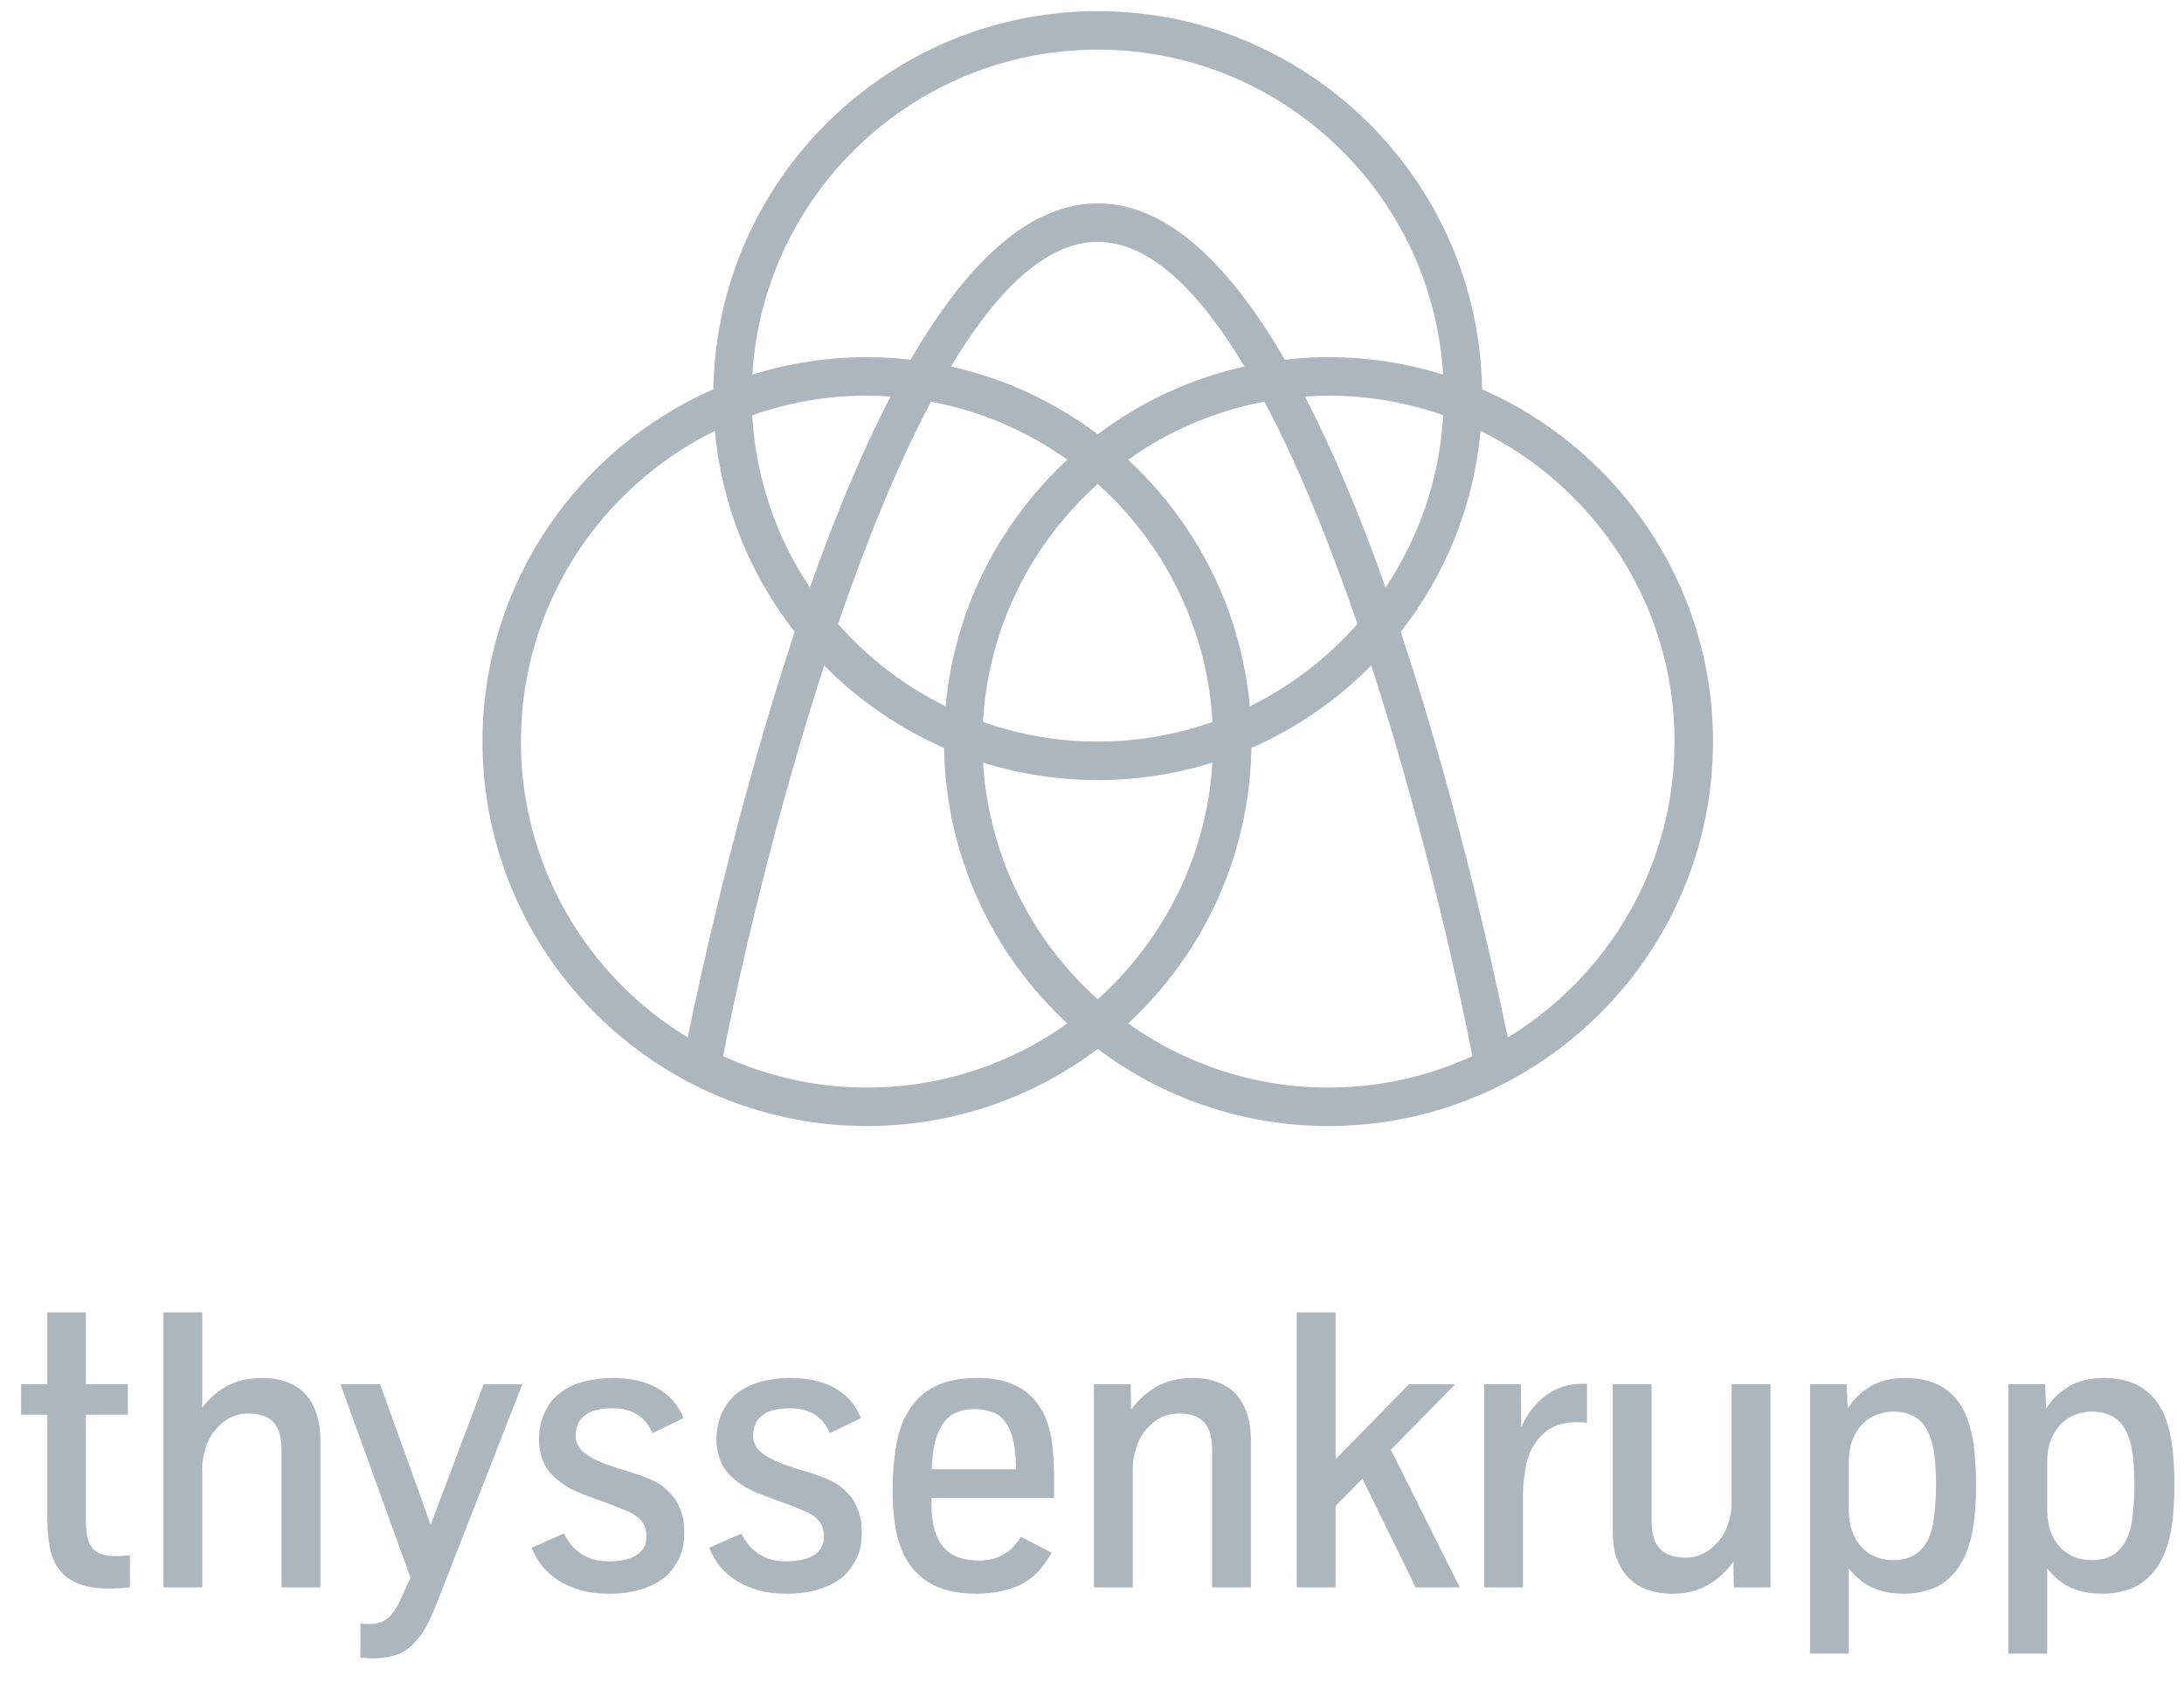
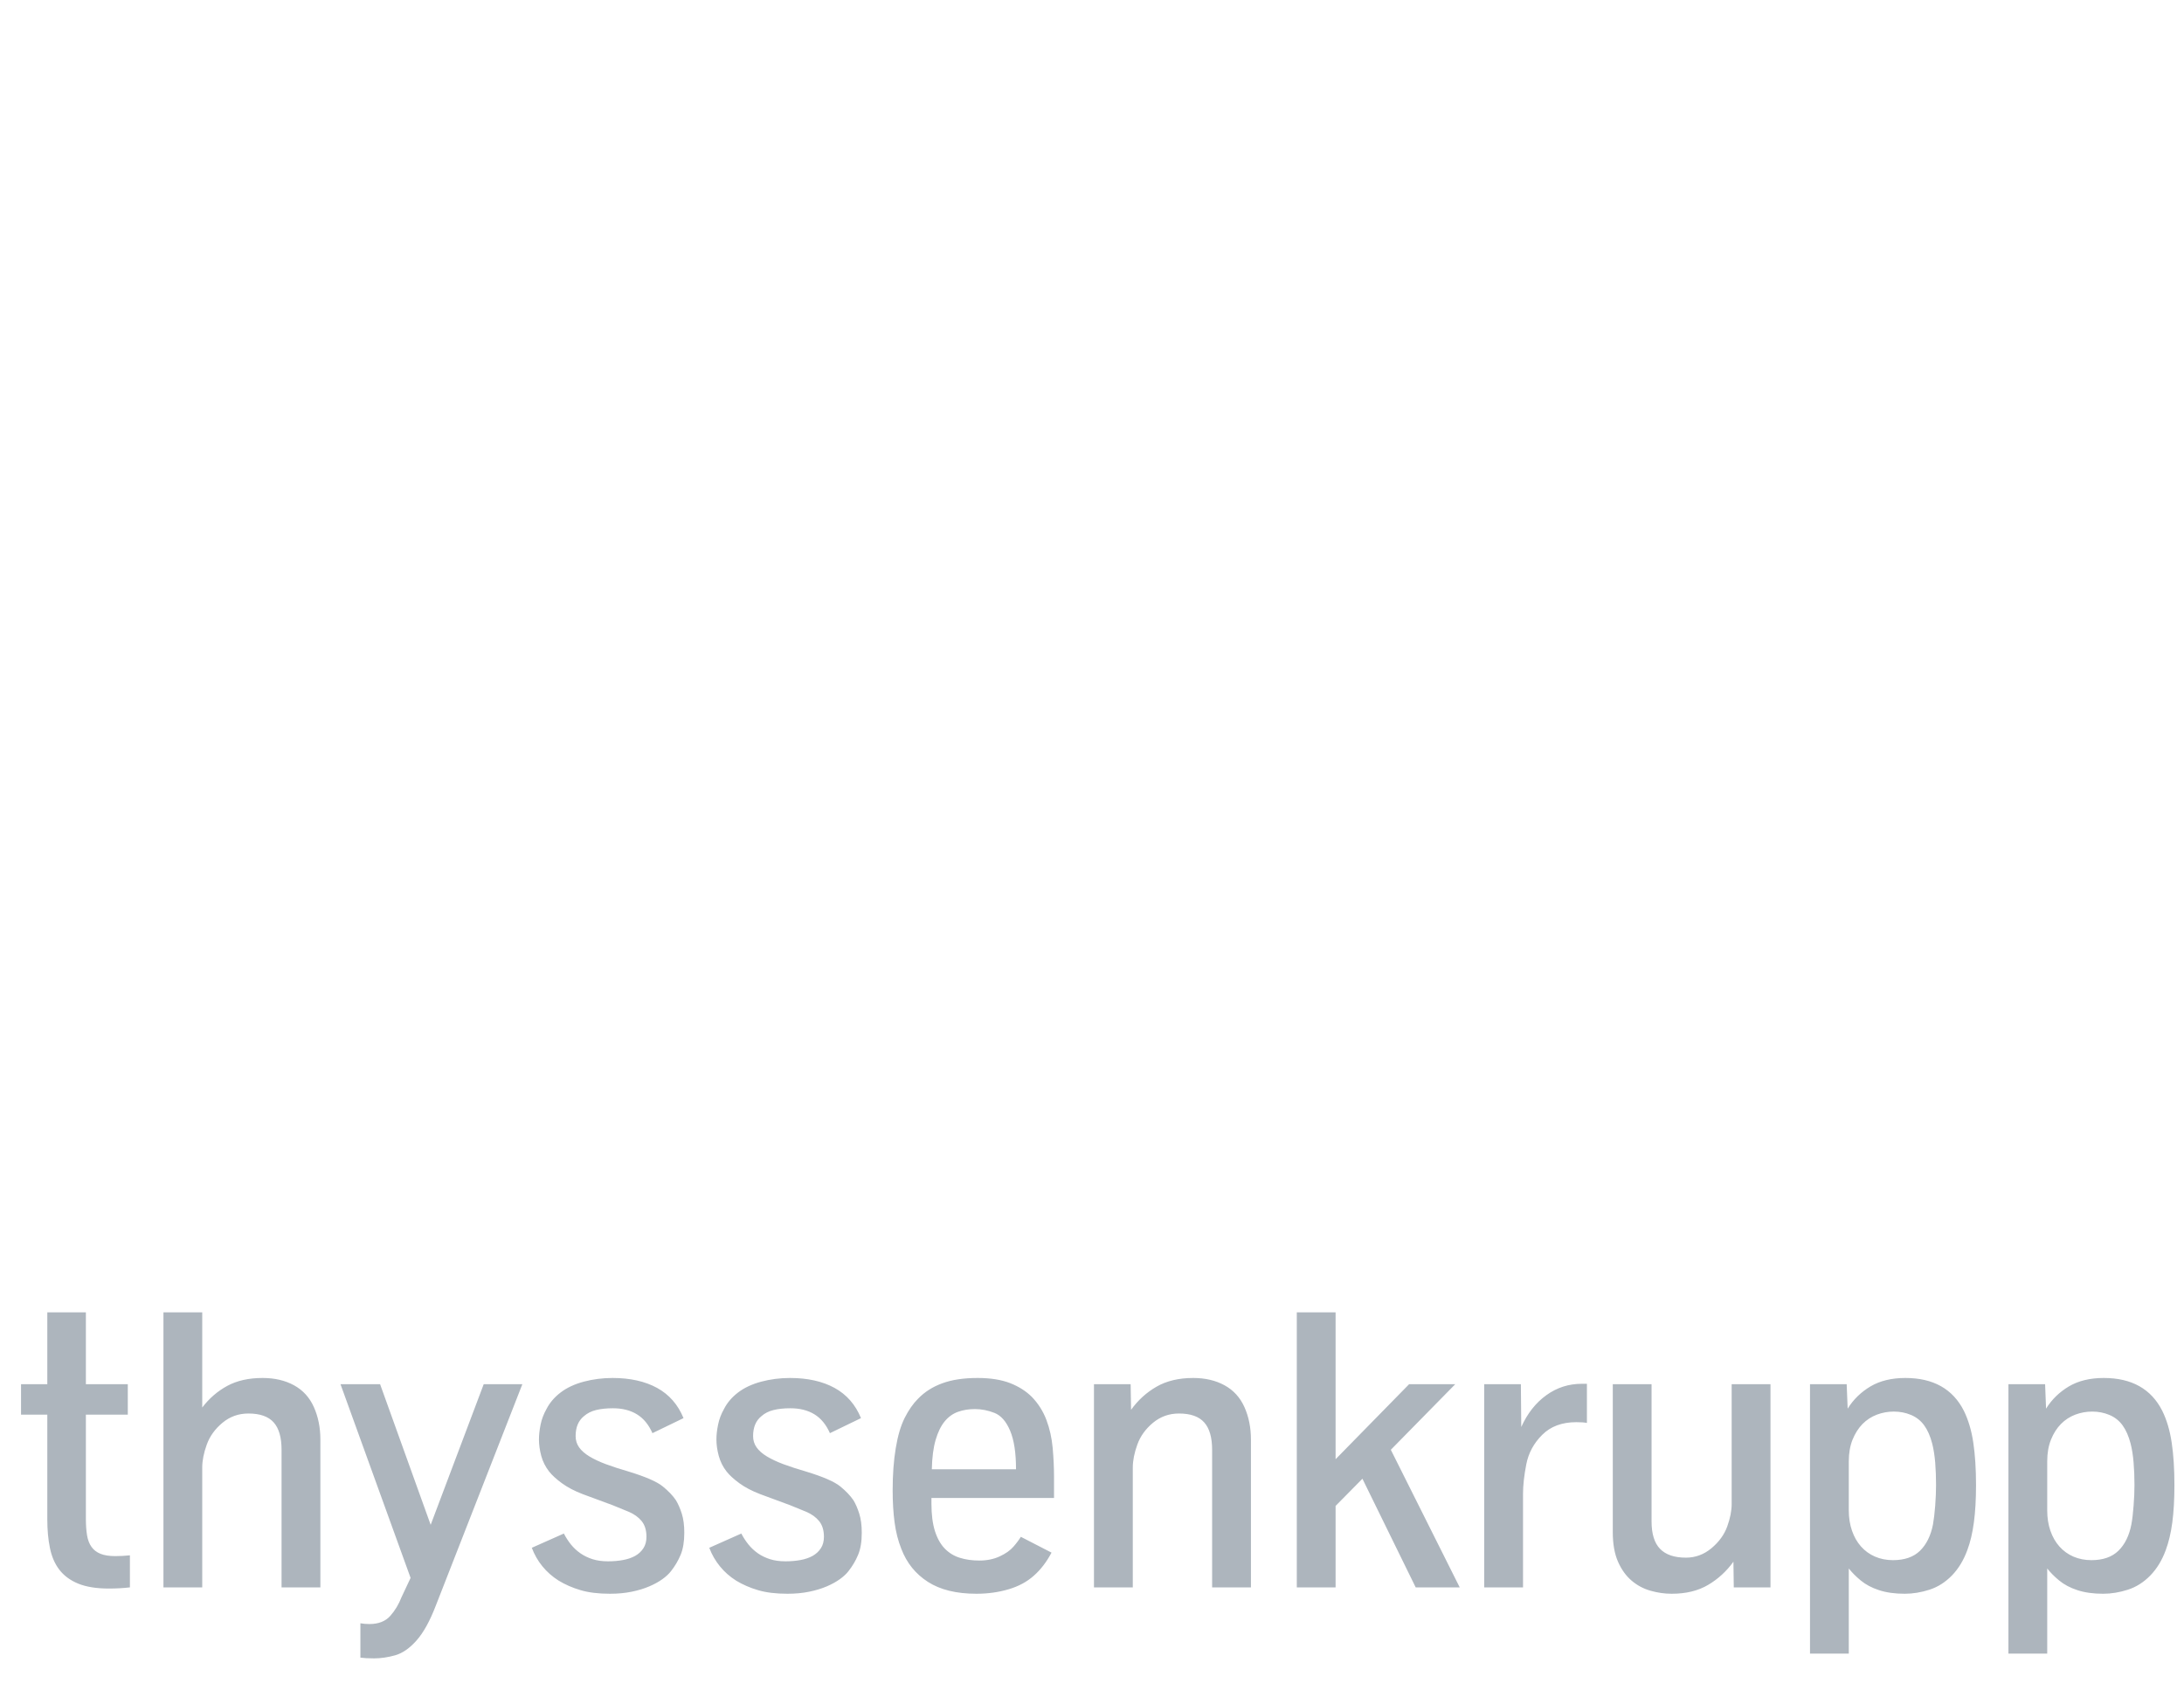
<svg xmlns="http://www.w3.org/2000/svg" width="62" height="48" viewBox="0 0 62 48" fill="none">
-   <path fill-rule="evenodd" clip-rule="evenodd" d="M31.163 0.317C25.203 0.317 20.348 5.118 20.251 11.054C16.397 12.741 13.697 16.589 13.697 21.058C13.697 27.077 18.593 31.974 24.613 31.974C27.069 31.974 29.337 31.159 31.163 29.785C32.988 31.159 35.257 31.974 37.712 31.974C43.732 31.974 48.629 27.077 48.629 21.058C48.629 16.589 45.928 12.741 42.074 11.054C41.978 5.118 37.122 0.317 31.163 0.317ZM35.481 20.056C35.229 17.299 33.948 14.836 32.026 13.054C33.161 12.245 34.474 11.672 35.895 11.405C36.86 13.219 37.748 15.422 38.535 17.717C37.684 18.683 36.648 19.482 35.481 20.056ZM31.163 28.373C29.293 26.697 28.068 24.317 27.907 21.654C28.936 21.976 30.029 22.15 31.163 22.15C32.296 22.15 33.389 21.976 34.418 21.654C34.258 24.317 33.032 26.697 31.163 28.373ZM23.79 17.717C24.577 15.422 25.465 13.219 26.43 11.405C27.851 11.672 29.164 12.245 30.3 13.054C28.377 14.836 27.096 17.299 26.844 20.055C25.677 19.482 24.641 18.683 23.79 17.717ZM22.992 16.683C22.045 15.267 21.456 13.594 21.355 11.791C22.375 11.431 23.471 11.234 24.613 11.234C24.837 11.234 25.059 11.244 25.28 11.259C24.503 12.761 23.74 14.569 22.992 16.683ZM26.994 10.407C28.281 8.263 29.688 6.867 31.163 6.867C32.637 6.867 34.044 8.263 35.331 10.407C33.795 10.75 32.38 11.415 31.163 12.331C29.945 11.415 28.529 10.75 26.994 10.407ZM31.163 21.058C30.021 21.058 28.925 20.86 27.905 20.5C28.055 17.822 29.284 15.427 31.163 13.743C33.041 15.427 34.27 17.822 34.421 20.501C33.4 20.86 32.304 21.058 31.163 21.058ZM37.045 11.259C37.266 11.244 37.488 11.234 37.712 11.234C38.854 11.234 39.95 11.431 40.97 11.791C40.869 13.594 40.28 15.267 39.333 16.683C38.586 14.569 37.822 12.761 37.045 11.259ZM31.163 1.409C36.38 1.409 40.658 5.497 40.968 10.638C39.939 10.316 38.846 10.142 37.712 10.142C37.294 10.142 36.881 10.168 36.474 10.214C34.764 7.264 32.987 5.775 31.163 5.775C29.338 5.775 27.561 7.264 25.851 10.214C25.444 10.168 25.032 10.142 24.613 10.142C23.48 10.142 22.386 10.316 21.358 10.638C21.667 5.497 25.945 1.409 31.163 1.409ZM14.788 21.058C14.788 17.19 17.036 13.838 20.294 12.236C20.49 14.376 21.307 16.338 22.561 17.943C22.541 18.003 22.521 18.06 22.502 18.12C20.932 22.886 19.884 27.7 19.523 29.459C16.686 27.734 14.788 24.613 14.788 21.058ZM24.613 30.883C23.155 30.883 21.772 30.561 20.527 29.989C21.057 27.271 22.061 23.018 23.397 18.896C24.366 19.878 25.52 20.677 26.801 21.238C26.851 24.326 28.188 27.105 30.3 29.062C28.693 30.207 26.731 30.883 24.613 30.883ZM32.026 29.062C34.137 27.105 35.474 24.326 35.525 21.238C36.805 20.677 37.959 19.878 38.928 18.896C40.265 23.018 41.268 27.271 41.798 29.989C40.553 30.561 39.17 30.883 37.712 30.883C35.594 30.883 33.632 30.207 32.026 29.062ZM42.803 29.459C42.441 27.7 41.393 22.886 39.823 18.12C39.804 18.06 39.784 18.003 39.764 17.943C41.019 16.338 41.835 14.376 42.031 12.236C45.289 13.838 47.537 17.19 47.537 21.058C47.537 24.613 45.639 27.734 42.803 29.459Z" fill="#ADB5BD" />
  <path fill-rule="evenodd" clip-rule="evenodd" d="M58.859 44.2C58.704 44.132 58.572 44.036 58.462 43.912C58.352 43.788 58.267 43.639 58.207 43.465C58.147 43.292 58.117 43.099 58.117 42.887V41.495C58.117 41.262 58.153 41.056 58.224 40.879C58.295 40.702 58.389 40.554 58.506 40.435C58.623 40.316 58.759 40.228 58.914 40.169C59.069 40.111 59.229 40.082 59.394 40.082C59.569 40.082 59.732 40.114 59.884 40.178C60.036 40.242 60.16 40.34 60.257 40.474C60.353 40.607 60.429 40.779 60.484 40.991C60.524 41.148 60.553 41.328 60.569 41.528C60.586 41.729 60.594 41.943 60.594 42.169C60.594 42.345 60.586 42.54 60.569 42.756C60.553 42.971 60.532 43.149 60.506 43.287C60.444 43.605 60.322 43.854 60.139 44.033C59.956 44.212 59.7 44.301 59.372 44.301C59.185 44.301 59.015 44.267 58.859 44.2ZM58.117 46.954V44.537C58.201 44.646 58.313 44.76 58.454 44.877C58.594 44.993 58.768 45.086 58.974 45.153C59.181 45.221 59.425 45.255 59.706 45.255C59.936 45.255 60.17 45.216 60.407 45.14C60.645 45.063 60.857 44.928 61.043 44.737C61.23 44.545 61.376 44.305 61.482 44.016C61.565 43.793 61.628 43.531 61.668 43.23C61.708 42.928 61.728 42.575 61.728 42.169C61.728 41.713 61.703 41.312 61.651 40.967C61.6 40.621 61.511 40.319 61.383 40.06C61.069 39.439 60.515 39.128 59.723 39.128C59.331 39.128 59.002 39.208 58.733 39.367C58.465 39.526 58.248 39.736 58.084 39.999L58.057 39.304H57.016V46.954H58.117ZM53.227 44.2C53.072 44.132 52.939 44.036 52.83 43.912C52.72 43.788 52.635 43.639 52.575 43.465C52.515 43.292 52.484 43.099 52.484 42.887V41.495C52.484 41.262 52.52 41.056 52.591 40.879C52.663 40.702 52.757 40.554 52.873 40.435C52.991 40.316 53.126 40.228 53.282 40.169C53.437 40.111 53.597 40.082 53.761 40.082C53.937 40.082 54.1 40.114 54.252 40.178C54.403 40.242 54.528 40.34 54.625 40.474C54.721 40.607 54.797 40.779 54.852 40.991C54.892 41.148 54.92 41.328 54.937 41.528C54.953 41.729 54.961 41.943 54.961 42.169C54.961 42.345 54.953 42.54 54.937 42.756C54.92 42.971 54.899 43.149 54.874 43.287C54.812 43.605 54.689 43.854 54.507 44.033C54.324 44.212 54.068 44.301 53.739 44.301C53.553 44.301 53.382 44.267 53.227 44.2ZM52.484 46.954V44.537C52.569 44.646 52.681 44.76 52.822 44.877C52.962 44.993 53.136 45.086 53.342 45.153C53.548 45.221 53.792 45.255 54.074 45.255C54.304 45.255 54.538 45.216 54.775 45.14C55.013 45.063 55.224 44.928 55.411 44.737C55.597 44.545 55.743 44.305 55.849 44.016C55.933 43.793 55.995 43.531 56.035 43.23C56.076 42.928 56.096 42.575 56.096 42.169C56.096 41.713 56.07 41.312 56.019 40.967C55.968 40.621 55.878 40.319 55.751 40.06C55.436 39.439 54.883 39.128 54.09 39.128C53.699 39.128 53.37 39.208 53.101 39.367C52.833 39.526 52.616 39.736 52.452 39.999L52.424 39.304H51.383V46.954H52.484ZM48.488 45.005C48.771 44.839 49.011 44.619 49.209 44.345L49.219 45.074H50.261V39.304H49.159V42.706C49.159 42.9 49.117 43.113 49.033 43.345C48.949 43.577 48.8 43.782 48.587 43.961C48.373 44.14 48.131 44.23 47.861 44.23C47.532 44.23 47.287 44.147 47.126 43.98C46.965 43.814 46.885 43.554 46.885 43.2V39.304H45.784V43.501C45.784 43.837 45.833 44.117 45.931 44.342C46.03 44.567 46.159 44.747 46.318 44.882C46.477 45.017 46.656 45.113 46.855 45.169C47.054 45.226 47.254 45.255 47.455 45.255C47.861 45.255 48.205 45.172 48.488 45.005ZM43.236 45.074V42.416C43.236 42.175 43.267 41.896 43.329 41.578C43.391 41.26 43.541 40.981 43.781 40.742C44.02 40.503 44.343 40.383 44.748 40.383C44.883 40.383 44.983 40.39 45.05 40.405V39.293H44.907C44.534 39.293 44.198 39.4 43.899 39.616C43.599 39.831 43.361 40.133 43.186 40.52L43.175 39.304H42.134V45.074H43.236ZM37.915 45.074V42.761L38.677 41.989L40.189 45.074H41.439L39.483 41.167L41.313 39.304H40.003L37.915 41.435V37.265H36.814V45.074H37.915ZM32.158 45.074V41.671C32.158 41.474 32.201 41.256 32.287 41.019C32.372 40.781 32.521 40.575 32.733 40.399C32.945 40.224 33.19 40.137 33.468 40.137C33.796 40.137 34.035 40.221 34.185 40.389C34.335 40.557 34.41 40.816 34.41 41.167V45.074H35.512V40.876C35.512 40.537 35.45 40.23 35.328 39.956C35.205 39.682 35.017 39.475 34.763 39.336C34.51 39.197 34.213 39.128 33.873 39.128C33.464 39.128 33.117 39.211 32.832 39.375C32.547 39.539 32.306 39.758 32.109 40.032L32.097 39.304H31.056V45.074H32.158ZM26.56 40.89C26.624 40.669 26.709 40.494 26.815 40.364C26.921 40.234 27.047 40.143 27.193 40.09C27.339 40.037 27.5 40.011 27.675 40.011C27.862 40.011 28.047 40.047 28.232 40.12C28.416 40.193 28.564 40.361 28.675 40.624C28.787 40.887 28.843 41.252 28.843 41.72H26.453C26.46 41.388 26.496 41.111 26.56 40.89ZM28.632 45.128C28.915 45.045 29.154 44.916 29.349 44.742C29.545 44.569 29.712 44.35 29.851 44.087L28.98 43.638C28.932 43.718 28.863 43.812 28.771 43.917C28.68 44.023 28.549 44.116 28.379 44.194C28.21 44.273 28.017 44.312 27.801 44.312C27.6 44.312 27.417 44.287 27.251 44.235C27.084 44.184 26.941 44.096 26.82 43.972C26.7 43.848 26.607 43.682 26.541 43.474C26.475 43.265 26.442 43.006 26.442 42.696V42.536H29.922V41.934C29.922 41.674 29.909 41.402 29.884 41.117C29.858 40.832 29.799 40.566 29.706 40.32C29.613 40.073 29.475 39.855 29.292 39.665C29.127 39.501 28.921 39.37 28.673 39.273C28.424 39.177 28.117 39.128 27.752 39.128C27.358 39.128 27.023 39.178 26.749 39.279C26.475 39.379 26.245 39.526 26.059 39.72C25.92 39.859 25.795 40.039 25.683 40.26C25.572 40.481 25.487 40.767 25.429 41.12C25.37 41.473 25.341 41.87 25.341 42.312C25.341 42.652 25.359 42.958 25.396 43.23C25.432 43.502 25.496 43.753 25.588 43.983C25.741 44.382 25.992 44.693 26.341 44.917C26.69 45.142 27.149 45.255 27.719 45.255C28.044 45.255 28.349 45.212 28.632 45.128ZM22.971 45.197C23.159 45.159 23.325 45.108 23.47 45.046C23.614 44.984 23.738 44.916 23.842 44.841C23.946 44.766 24.028 44.69 24.086 44.614C24.199 44.471 24.291 44.317 24.36 44.15C24.43 43.984 24.464 43.775 24.464 43.523C24.464 43.311 24.44 43.13 24.393 42.981C24.346 42.831 24.291 42.705 24.229 42.602C24.141 42.471 24.015 42.339 23.851 42.205C23.686 42.072 23.365 41.932 22.886 41.786C22.645 41.716 22.431 41.647 22.245 41.578C22.058 41.508 21.901 41.434 21.771 41.356C21.641 41.277 21.543 41.191 21.478 41.098C21.412 41.005 21.379 40.898 21.379 40.778C21.379 40.529 21.457 40.341 21.615 40.213C21.71 40.129 21.825 40.071 21.96 40.038C22.095 40.005 22.254 39.988 22.437 39.988C22.707 39.988 22.935 40.046 23.122 40.161C23.308 40.276 23.454 40.454 23.56 40.695L24.442 40.268C24.285 39.884 24.035 39.599 23.692 39.41C23.348 39.222 22.926 39.128 22.426 39.128C22.145 39.128 21.873 39.163 21.612 39.232C21.351 39.302 21.131 39.404 20.954 39.539C20.777 39.674 20.643 39.831 20.552 40.011C20.471 40.153 20.416 40.301 20.385 40.454C20.353 40.608 20.338 40.748 20.338 40.876C20.338 41.022 20.36 41.177 20.404 41.339C20.448 41.502 20.522 41.651 20.628 41.786C20.712 41.892 20.833 42.002 20.99 42.117C21.147 42.232 21.344 42.336 21.582 42.427L22.426 42.739C22.576 42.798 22.728 42.86 22.883 42.926C23.038 42.991 23.162 43.08 23.253 43.191C23.344 43.303 23.39 43.452 23.39 43.638C23.39 43.766 23.361 43.875 23.302 43.964C23.244 44.054 23.165 44.126 23.067 44.181C22.968 44.235 22.853 44.275 22.722 44.298C22.59 44.322 22.45 44.334 22.3 44.334C22.135 44.334 21.989 44.314 21.861 44.274C21.733 44.233 21.618 44.178 21.516 44.107C21.414 44.035 21.324 43.952 21.248 43.857C21.171 43.762 21.103 43.658 21.045 43.545L20.135 43.95C20.208 44.144 20.309 44.319 20.437 44.476C20.564 44.633 20.718 44.769 20.897 44.882C21.083 44.995 21.291 45.086 21.519 45.153C21.747 45.221 22.026 45.255 22.355 45.255C22.577 45.255 22.783 45.236 22.971 45.197ZM17.933 45.197C18.121 45.159 18.287 45.108 18.431 45.046C18.576 44.984 18.7 44.916 18.804 44.841C18.908 44.766 18.989 44.69 19.048 44.614C19.161 44.471 19.252 44.317 19.322 44.15C19.391 43.984 19.426 43.775 19.426 43.523C19.426 43.311 19.402 43.13 19.355 42.981C19.307 42.831 19.252 42.705 19.19 42.602C19.103 42.471 18.977 42.339 18.812 42.205C18.648 42.072 18.326 41.932 17.848 41.786C17.607 41.716 17.393 41.647 17.207 41.578C17.02 41.508 16.862 41.434 16.733 41.356C16.603 41.277 16.505 41.191 16.44 41.098C16.374 41.005 16.341 40.898 16.341 40.778C16.341 40.529 16.419 40.341 16.576 40.213C16.672 40.129 16.787 40.071 16.922 40.038C17.057 40.005 17.216 39.988 17.398 39.988C17.669 39.988 17.897 40.046 18.083 40.161C18.27 40.276 18.416 40.454 18.522 40.695L19.404 40.268C19.247 39.884 18.997 39.599 18.654 39.41C18.31 39.222 17.888 39.128 17.388 39.128C17.106 39.128 16.835 39.163 16.574 39.232C16.312 39.302 16.093 39.404 15.916 39.539C15.739 39.674 15.605 39.831 15.513 40.011C15.433 40.153 15.377 40.301 15.346 40.454C15.315 40.608 15.3 40.748 15.3 40.876C15.3 41.022 15.322 41.177 15.365 41.339C15.409 41.502 15.484 41.651 15.59 41.786C15.674 41.892 15.795 42.002 15.952 42.117C16.109 42.232 16.306 42.336 16.544 42.427L17.388 42.739C17.537 42.798 17.69 42.86 17.845 42.926C18 42.991 18.124 43.08 18.215 43.191C18.306 43.303 18.352 43.452 18.352 43.638C18.352 43.766 18.323 43.875 18.264 43.964C18.206 44.054 18.127 44.126 18.029 44.181C17.93 44.235 17.815 44.275 17.683 44.298C17.552 44.322 17.411 44.334 17.261 44.334C17.097 44.334 16.951 44.314 16.823 44.274C16.695 44.233 16.58 44.178 16.478 44.107C16.375 44.035 16.286 43.952 16.209 43.857C16.133 43.762 16.065 43.658 16.007 43.545L15.097 43.95C15.17 44.144 15.27 44.319 15.398 44.476C15.526 44.633 15.68 44.769 15.859 44.882C16.045 44.995 16.252 45.086 16.481 45.153C16.709 45.221 16.988 45.255 17.316 45.255C17.539 45.255 17.745 45.236 17.933 45.197ZM11.217 47.003C11.426 46.944 11.628 46.804 11.825 46.581C12.023 46.358 12.205 46.027 12.373 45.589L14.829 39.304H13.732L12.226 43.298L10.79 39.304H9.666L11.656 44.805L11.398 45.353C11.321 45.554 11.215 45.731 11.078 45.885C10.941 46.038 10.744 46.115 10.488 46.115C10.397 46.115 10.311 46.108 10.231 46.093V47.069C10.33 47.083 10.459 47.09 10.62 47.09C10.81 47.09 11.009 47.061 11.217 47.003ZM5.741 45.074V41.671C5.741 41.474 5.784 41.256 5.87 41.019C5.956 40.781 6.105 40.575 6.317 40.399C6.528 40.224 6.773 40.137 7.051 40.137C7.38 40.137 7.619 40.221 7.769 40.389C7.919 40.557 7.993 40.816 7.993 41.167V45.074H9.095V40.876C9.095 40.537 9.033 40.23 8.911 39.956C8.789 39.682 8.601 39.475 8.347 39.336C8.093 39.197 7.796 39.128 7.456 39.128C7.062 39.128 6.727 39.203 6.451 39.353C6.175 39.503 5.939 39.707 5.741 39.967V37.265H4.64V45.074H5.741ZM3.688 45.074V44.164C3.549 44.179 3.41 44.186 3.271 44.186C3.1 44.186 2.96 44.164 2.852 44.12C2.744 44.077 2.659 44.011 2.597 43.923C2.535 43.836 2.493 43.726 2.471 43.594C2.45 43.463 2.438 43.31 2.438 43.134V40.169H3.628V39.304H2.438V37.265H1.343V39.304H0.597V40.169H1.343V43.145C1.343 43.441 1.367 43.711 1.417 43.953C1.466 44.197 1.555 44.403 1.685 44.573C1.815 44.742 1.993 44.874 2.219 44.967C2.446 45.06 2.736 45.107 3.09 45.107C3.302 45.107 3.502 45.096 3.688 45.074Z" fill="#ADB5BD" />
</svg>